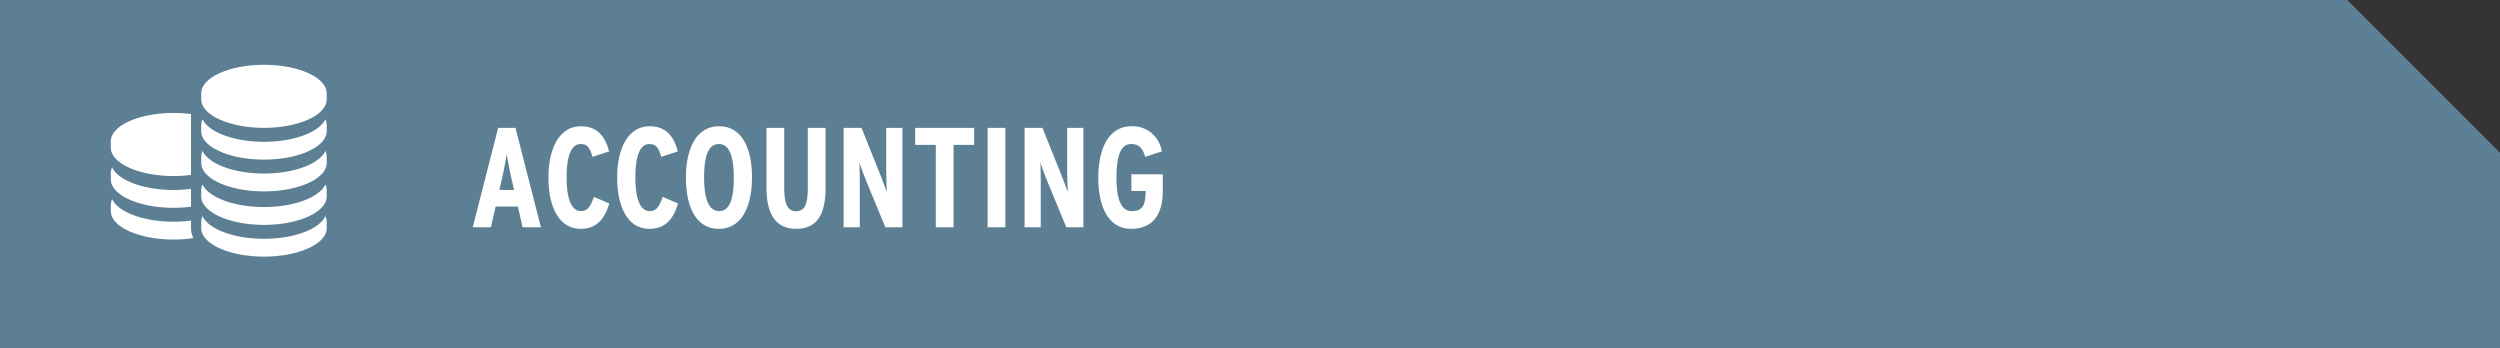
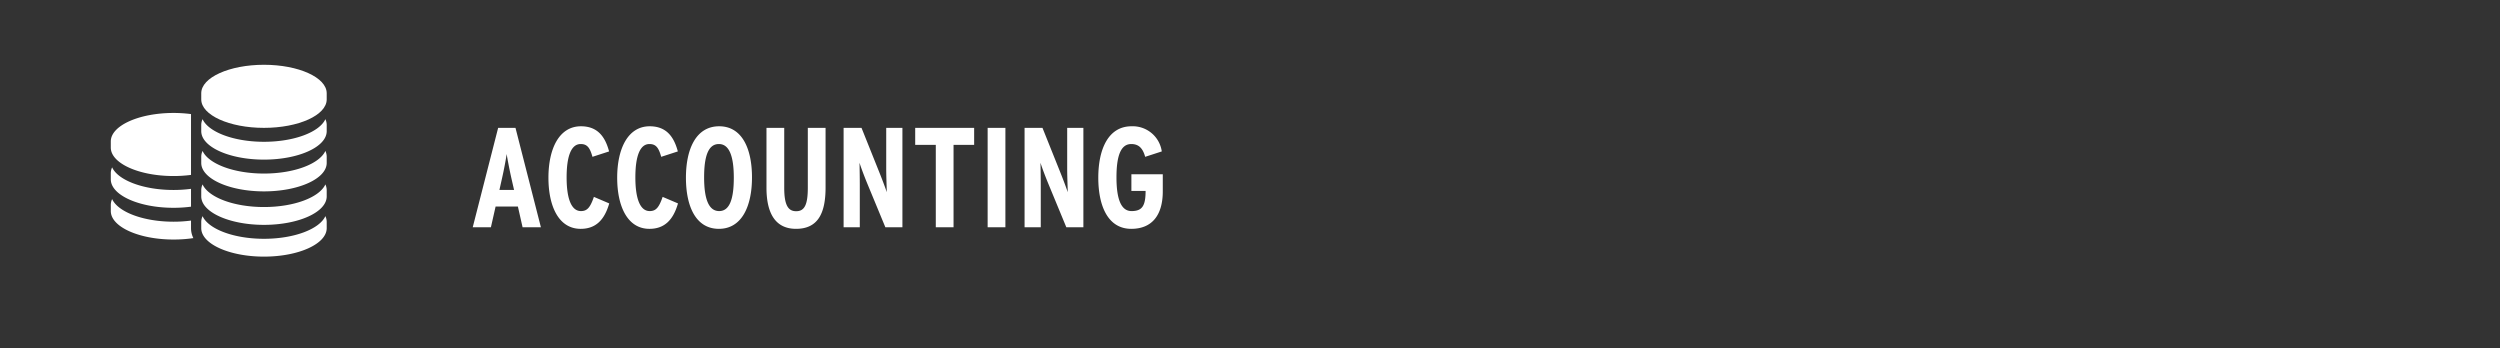
<svg xmlns="http://www.w3.org/2000/svg" width="352.001" height="49" viewBox="0 0 352.001 49">
  <rect x="0" y="0" width="352.001" height="49" fill="#333333" stroke="none" />
  <g id="_1-accounting" data-name="1-accounting" transform="translate(-6190 922.934)">
-     <path id="Path_230" data-name="Path 230" d="M-6151,180.069h-352v-49h330.5l21.5,21.5v27.5Z" transform="translate(12693 -1054.003)" fill="#5c7f94" />
    <path id="Path_231" data-name="Path 231" d="M4.32-5.26l.38-1.7c.26-1.14.54-2.64.64-3.36.1.7.42,2.32.66,3.4l.38,1.66ZM6.58-14H4.14L.56,0H3.12l.66-2.92H6.92L7.58,0h2.58ZM17.62-4.28c-.52,1.52-.96,2-1.82,2-1.36,0-2.02-1.76-2.02-4.74s.64-4.7,1.98-4.7c.92,0,1.3.52,1.66,1.8l2.34-.76c-.54-2.02-1.58-3.54-3.96-3.54-3.1,0-4.58,3.2-4.58,7.24,0,4.02,1.44,7.2,4.54,7.2,2.14,0,3.36-1.28,4.02-3.58Zm9.68,0c-.52,1.52-.96,2-1.82,2-1.36,0-2.02-1.76-2.02-4.74s.64-4.7,1.98-4.7c.92,0,1.3.52,1.66,1.8l2.34-.76c-.54-2.02-1.58-3.54-3.96-3.54-3.1,0-4.58,3.2-4.58,7.24,0,4.02,1.44,7.2,4.54,7.2,2.14,0,3.36-1.28,4.02-3.58Zm7.96-9.94c-3.26,0-4.68,3.2-4.68,7.24,0,4.02,1.38,7.2,4.64,7.2,3.24,0,4.66-3.2,4.66-7.24C39.88-11.04,38.5-14.22,35.26-14.22Zm0,11.94c-1.5,0-2.12-1.76-2.12-4.74s.58-4.7,2.08-4.7c1.48,0,2.1,1.76,2.1,4.74S36.74-2.28,35.26-2.28ZM50.24-14h-2.5v8.44c0,2.42-.48,3.3-1.64,3.3-1.14,0-1.68-.88-1.68-3.3V-14h-2.5v8.44c0,3.48,1.18,5.78,4.16,5.78,3.08,0,4.16-2.18,4.16-5.82Zm10.82,0H58.78v5.8c0,.88.06,2.4.08,3.26-.26-.78-.76-2.08-1.1-2.92L55.3-14H52.78V0h2.28V-5.9c0-.88-.02-2.32-.04-3.18.26.82.7,1.96,1.06,2.84L58.66,0h2.4Zm10.1,0h-8.3v2.4h2.9V0h2.5V-11.6h2.9Zm4.4,0h-2.5V0h2.5Zm10.98,0H84.26v5.8c0,.88.06,2.4.08,3.26-.26-.78-.76-2.08-1.1-2.92L80.78-14H78.26V0h2.28V-5.9c0-.88-.02-2.32-.04-3.18.26.82.7,1.96,1.06,2.84L84.14,0h2.4ZM97.72-7.46H93.3v2.34h2c0,2.08-.46,2.84-1.98,2.84-1.5,0-2.12-1.76-2.12-4.74s.58-4.7,2.08-4.7c.96,0,1.6.48,1.96,1.8l2.34-.76a4.134,4.134,0,0,0-4.26-3.54c-3.26,0-4.68,3.2-4.68,7.24,0,4.02,1.38,7.2,4.64,7.2,2.92,0,4.44-1.92,4.44-5.28Z" transform="translate(6256 -890.934)" fill="#fff" />
    <g id="coin-stack" transform="translate(6205.601 -936.192)">
      <g id="Group_123" data-name="Group 123" transform="translate(0 22.379)">
        <path id="Path_153" data-name="Path 153" d="M8.833,120.889a18.933,18.933,0,0,0,2.461-.158v-8.565a18.946,18.946,0,0,0-2.461-.158C3.955,112.009,0,113.8,0,116.015v.869C0,119.1,3.955,120.889,8.833,120.889Z" transform="translate(-0.001 -105.225)" fill="#fff" />
        <path id="Path_154" data-name="Path 154" d="M8.833,218.869a18.96,18.96,0,0,0,2.461-.158V216.2a18.946,18.946,0,0,1-2.461.159c-4.258,0-7.812-1.367-8.646-3.185a1.954,1.954,0,0,0-.186.82v.869C0,217.076,3.955,218.869,8.833,218.869Z" transform="translate(-0.001 -198.732)" fill="#fff" />
        <path id="Path_155" data-name="Path 155" d="M11.294,275.48v-.2a18.951,18.951,0,0,1-2.461.159c-4.258,0-7.812-1.367-8.646-3.185a1.953,1.953,0,0,0-.186.82v.869c0,2.213,3.954,4.006,8.832,4.006a18.763,18.763,0,0,0,2.791-.2,3.16,3.16,0,0,1-.33-1.4Z" transform="translate(0 -253.344)" fill="#fff" />
        <path id="Path_156" data-name="Path 156" d="M177.071,22.379c-4.878,0-8.832,1.793-8.832,4.006v.869c0,2.212,3.954,4.006,8.832,4.006s8.832-1.793,8.832-4.006v-.869C185.9,24.172,181.949,22.379,177.071,22.379Z" transform="translate(-155.504 -22.379)" fill="#fff" />
        <path id="Path_157" data-name="Path 157" d="M177.071,126.729c-4.258,0-7.812-1.367-8.646-3.185a1.953,1.953,0,0,0-.186.82v.869c0,2.212,3.954,4.006,8.832,4.006s8.832-1.793,8.832-4.006v-.869a1.953,1.953,0,0,0-.186-.82C184.883,125.363,181.329,126.729,177.071,126.729Z" transform="translate(-155.504 -115.886)" fill="#fff" />
        <path id="Path_158" data-name="Path 158" d="M177.071,185.813c-4.258,0-7.812-1.367-8.646-3.185a1.953,1.953,0,0,0-.186.82v.869c0,2.212,3.954,4.006,8.832,4.006s8.832-1.793,8.832-4.006v-.869a1.953,1.953,0,0,0-.186-.82C184.883,184.447,181.329,185.813,177.071,185.813Z" transform="translate(-155.504 -170.498)" fill="#fff" />
        <path id="Path_159" data-name="Path 159" d="M177.071,248.086c-4.258,0-7.812-1.367-8.646-3.185a1.954,1.954,0,0,0-.186.82v.869c0,2.212,3.954,4.006,8.832,4.006s8.832-1.793,8.832-4.006v-.869a1.953,1.953,0,0,0-.186-.82C184.883,246.72,181.329,248.086,177.071,248.086Z" transform="translate(-155.504 -228.057)" fill="#fff" />
        <path id="Path_160" data-name="Path 160" d="M177.071,307.169c-4.258,0-7.812-1.367-8.646-3.185a1.954,1.954,0,0,0-.186.82v.869c0,2.212,3.954,4.006,8.832,4.006s8.832-1.793,8.832-4.006V304.8a1.953,1.953,0,0,0-.186-.82C184.883,305.8,181.329,307.169,177.071,307.169Z" transform="translate(-155.504 -282.668)" fill="#fff" />
      </g>
    </g>
  </g>
</svg>